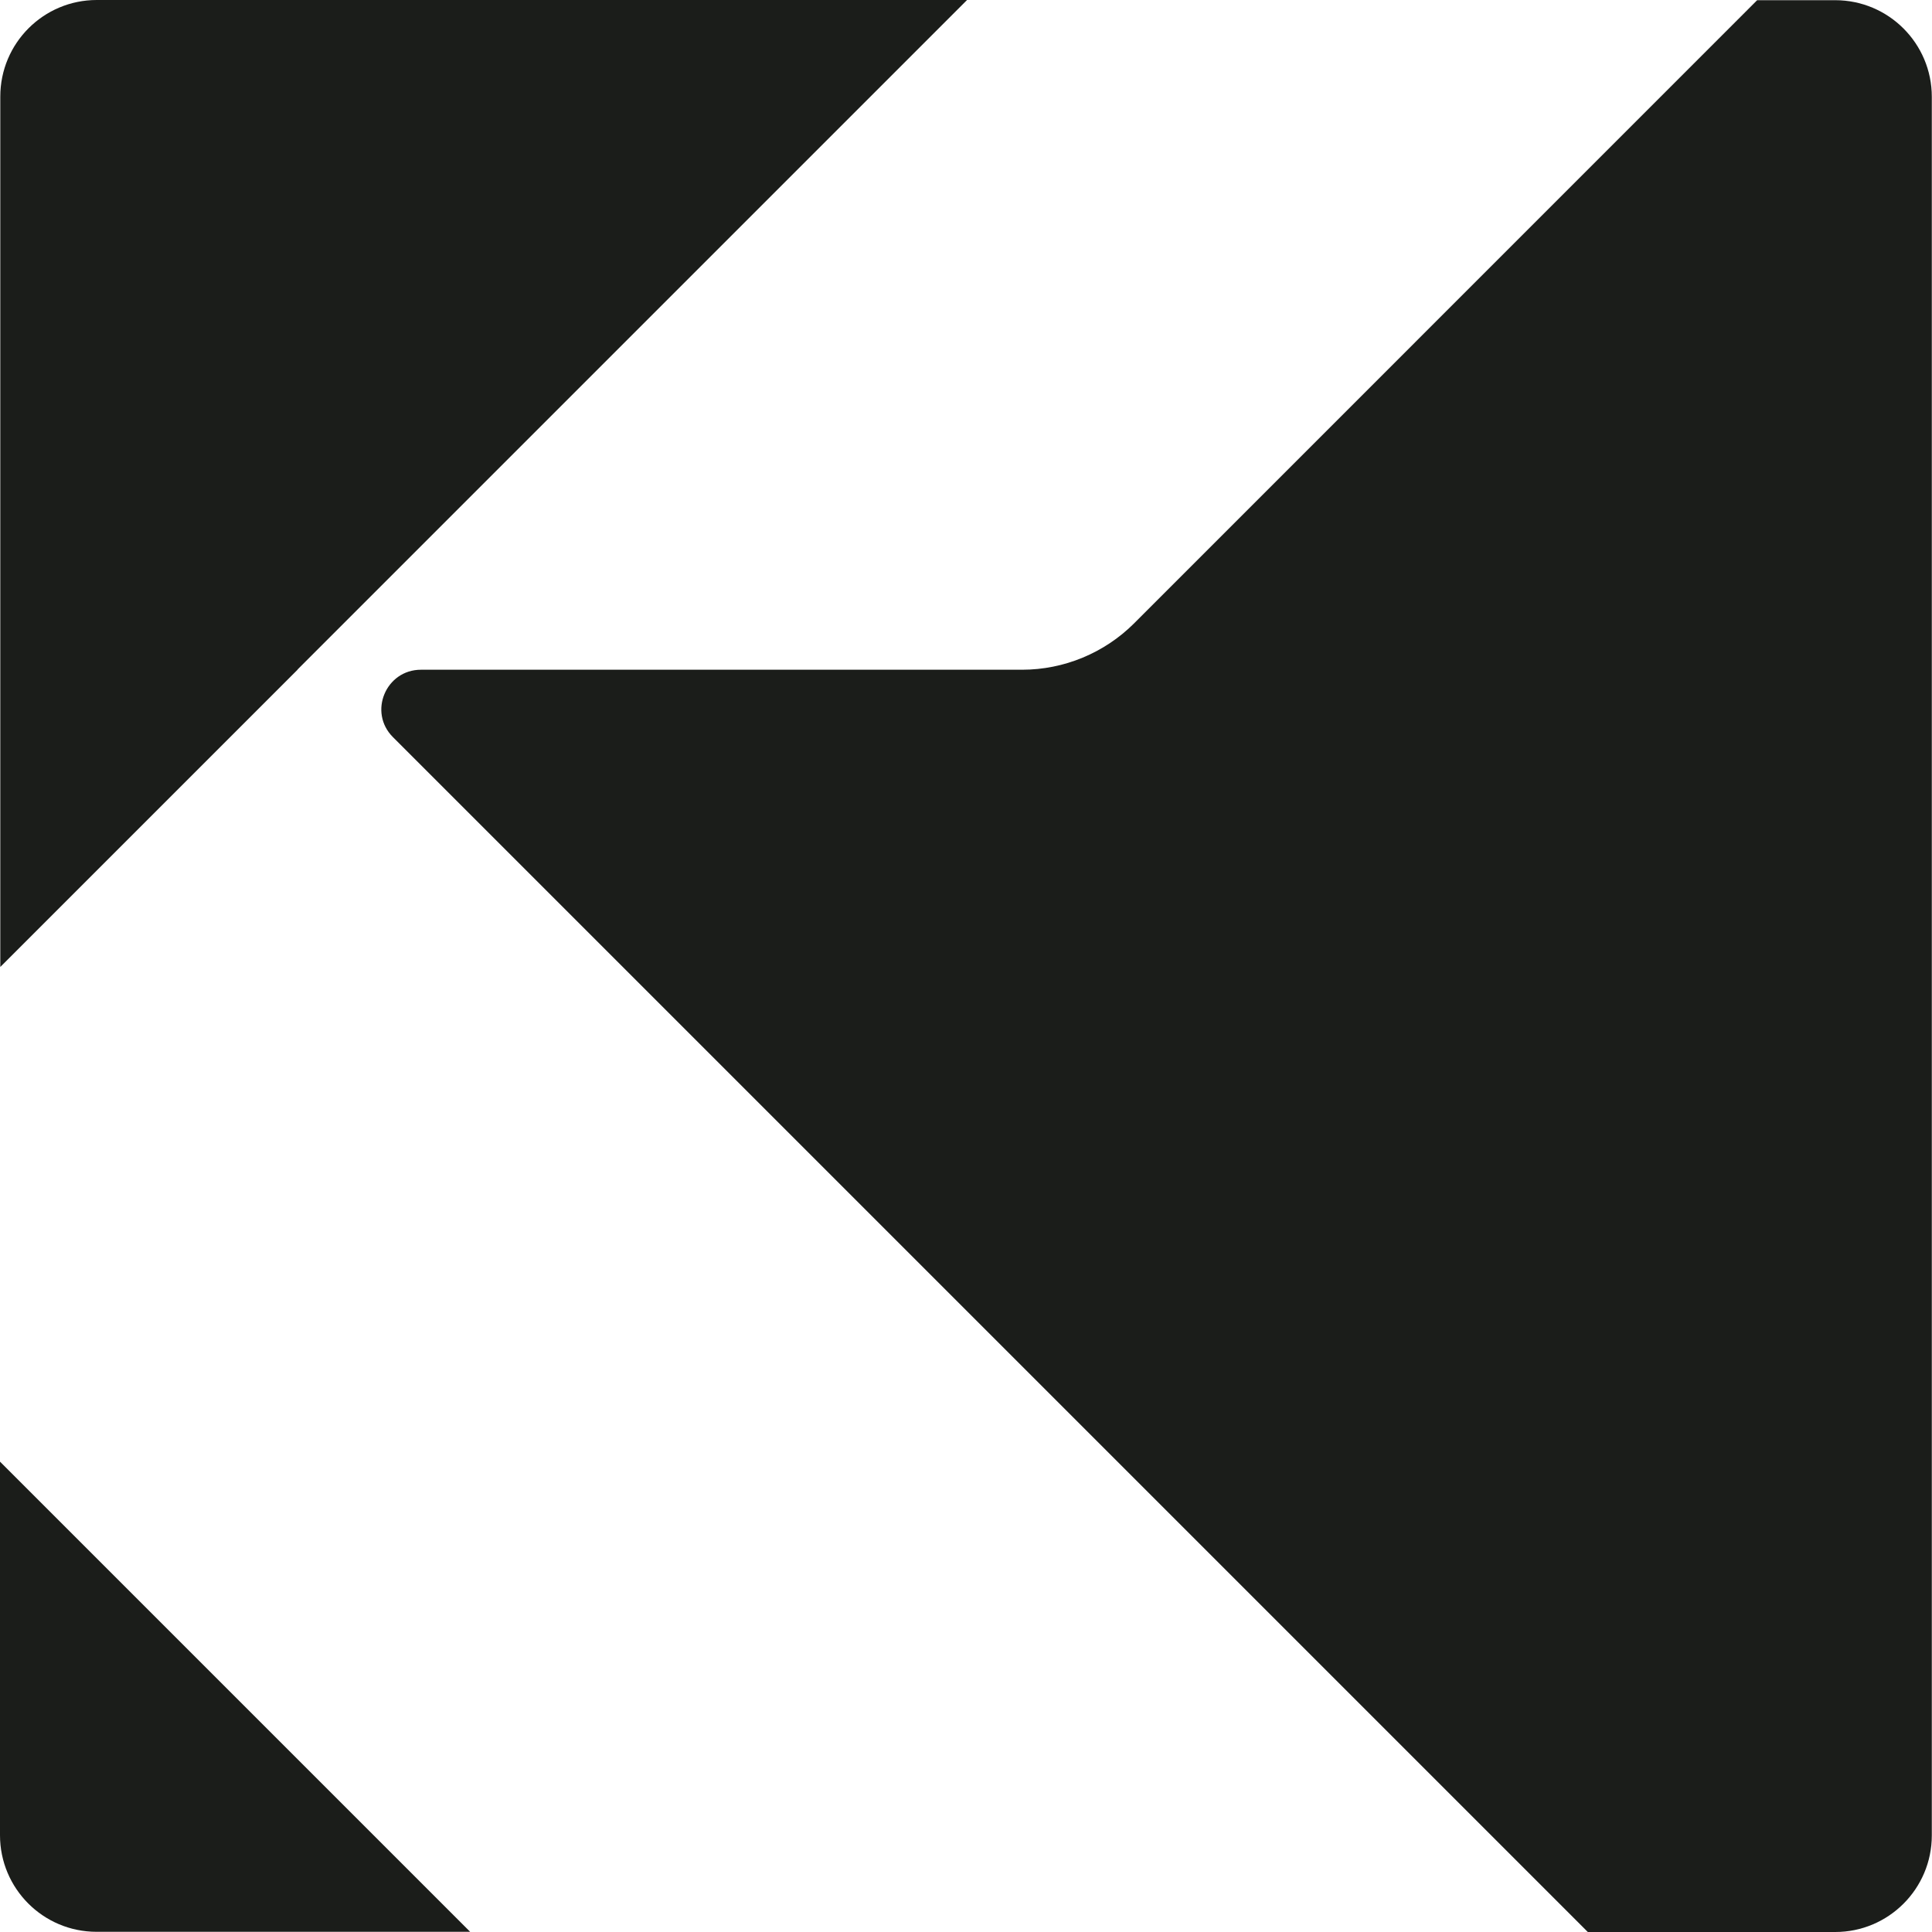
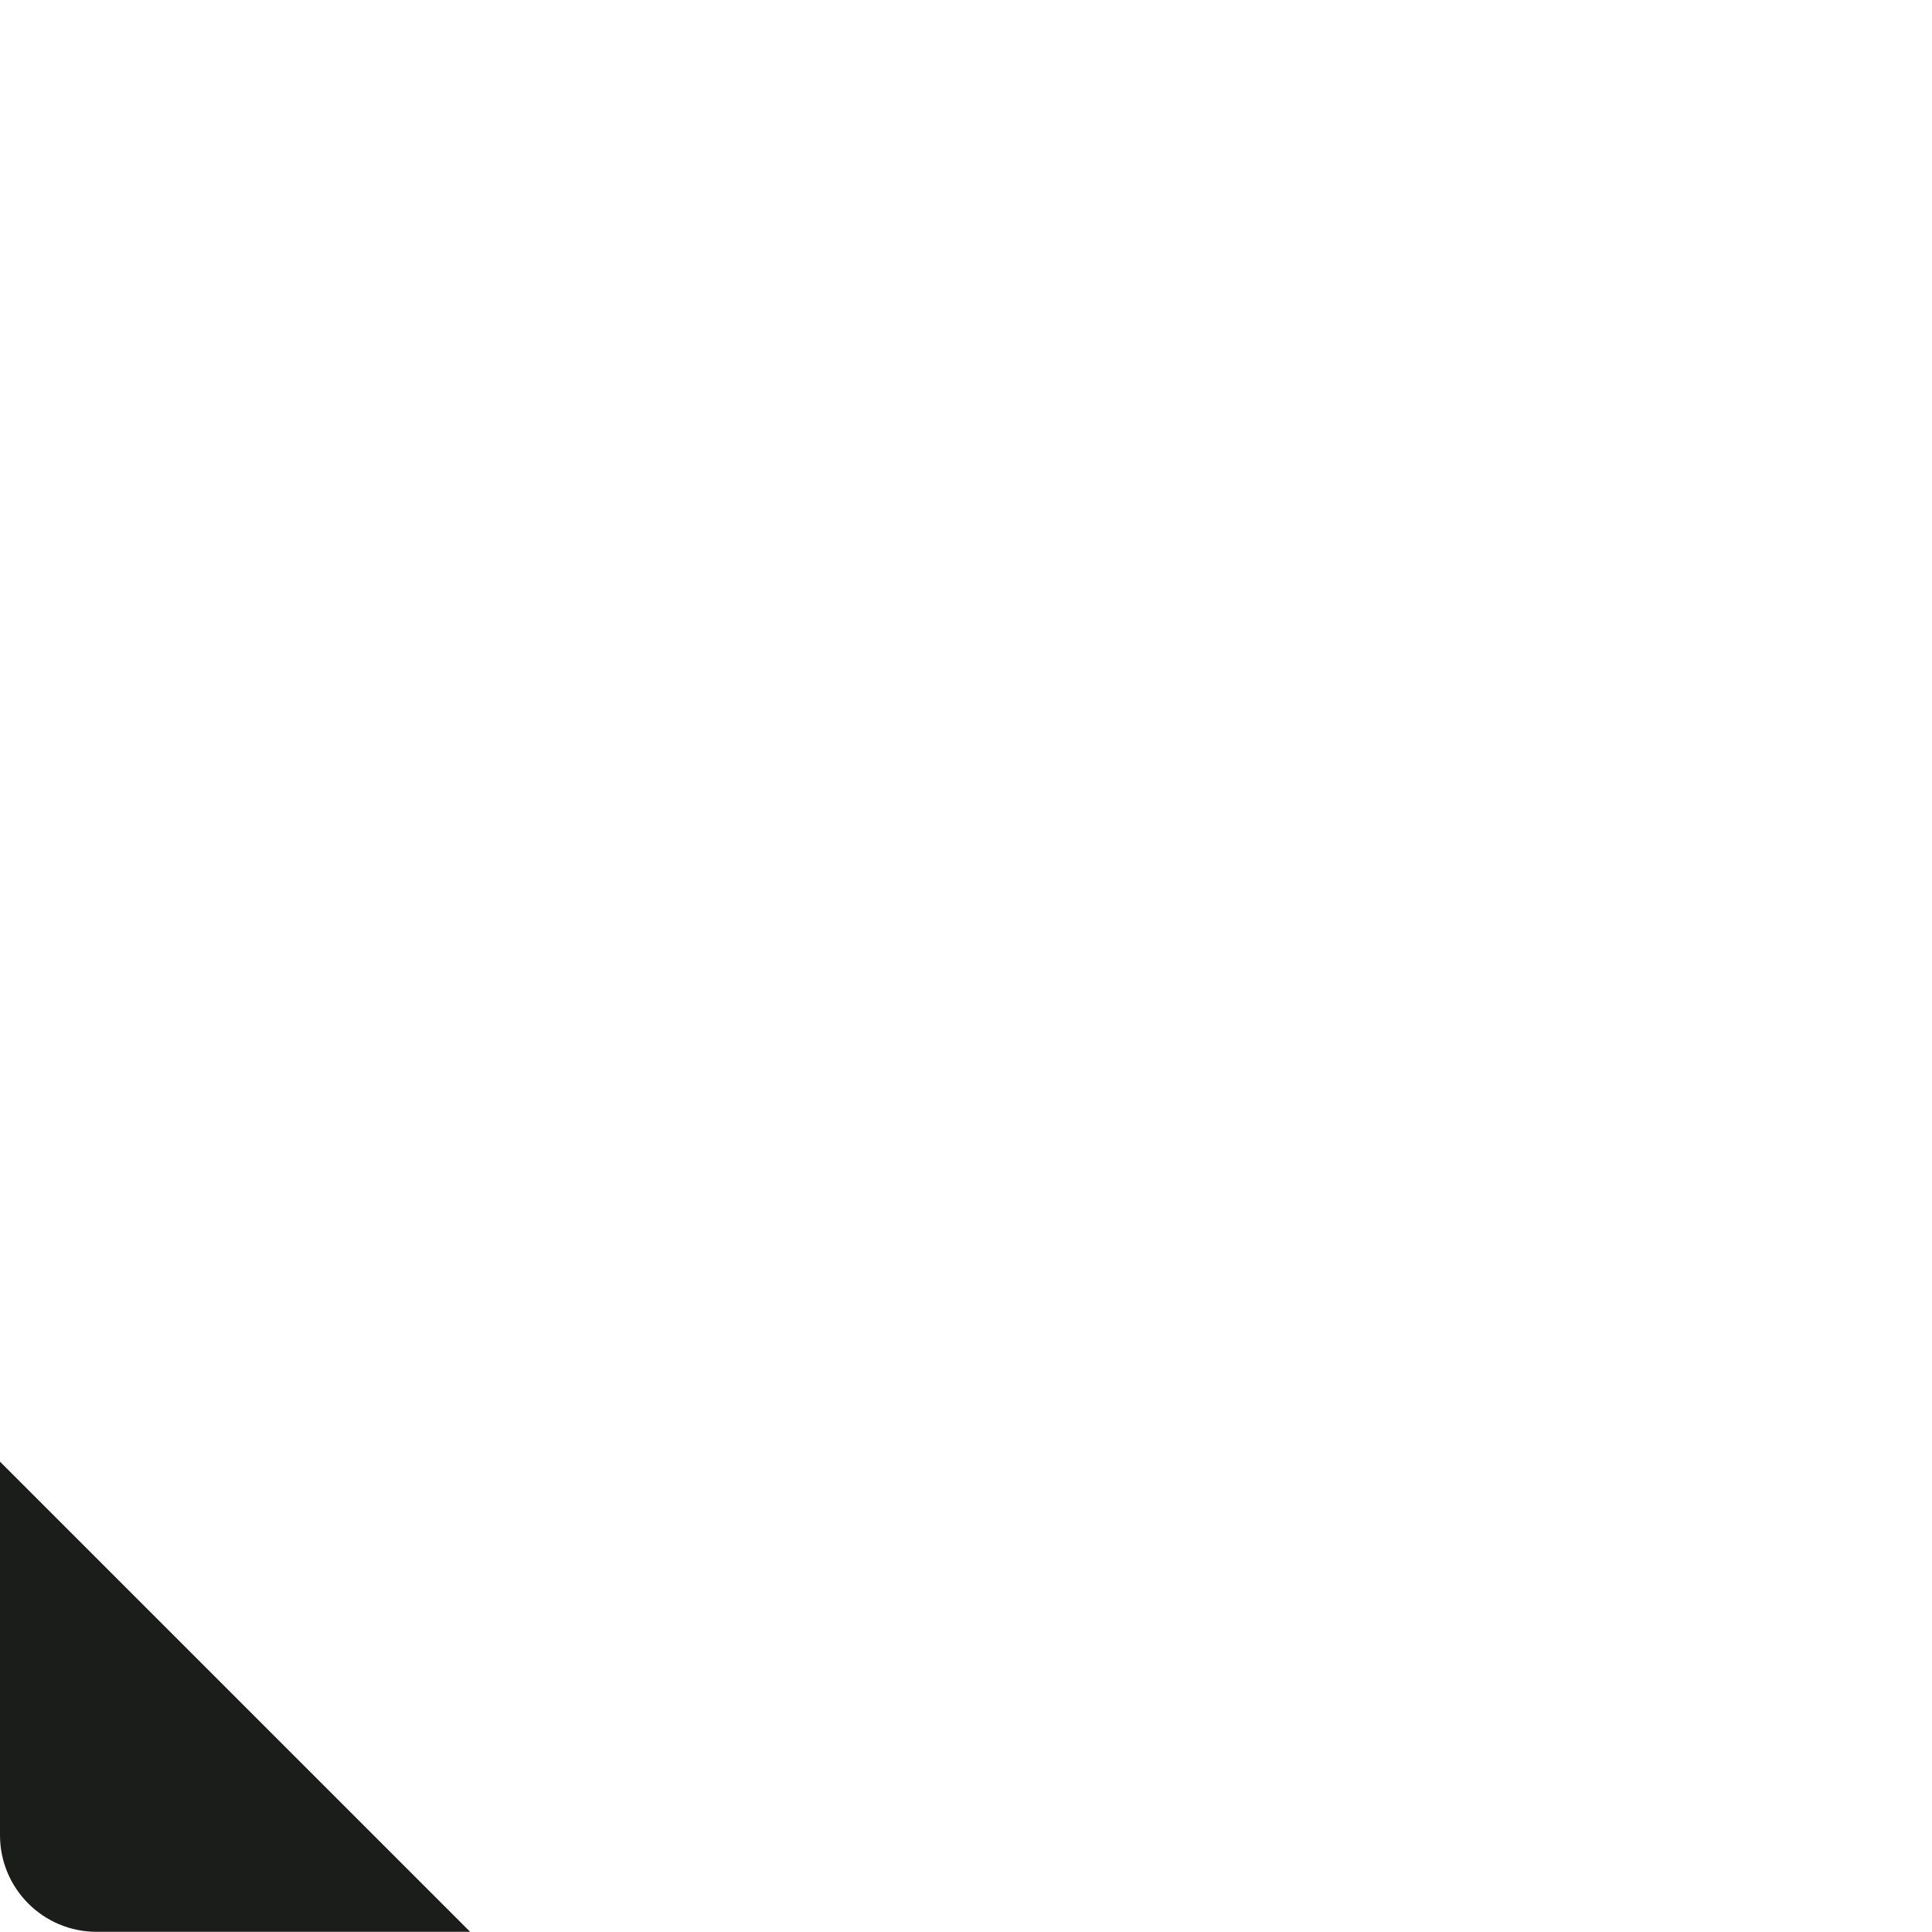
<svg xmlns="http://www.w3.org/2000/svg" width="20" height="20" viewBox="0 0 20 20" fill="none">
-   <path d="M3.082 6.931H3.08L10.011 0H1.002C0.45 0 0.003 0.447 0.003 1V10.01L3.082 6.931Z" fill="#1B1D1A" />
  <path d="M0 15.131V18.998C0 19.55 0.447 19.998 1 19.998H4.867L0 15.131Z" fill="#1B1D1A" />
-   <path d="M18.998 0.002H18.19L11.739 6.454C11.433 6.759 11.015 6.933 10.581 6.933H4.358C3.993 6.933 3.81 7.374 4.068 7.631L16.437 20H18.998C19.55 20 19.998 19.552 19.998 19V1.002C19.998 0.45 19.55 0.002 18.998 0.002Z" fill="#1B1D1A" />
</svg>